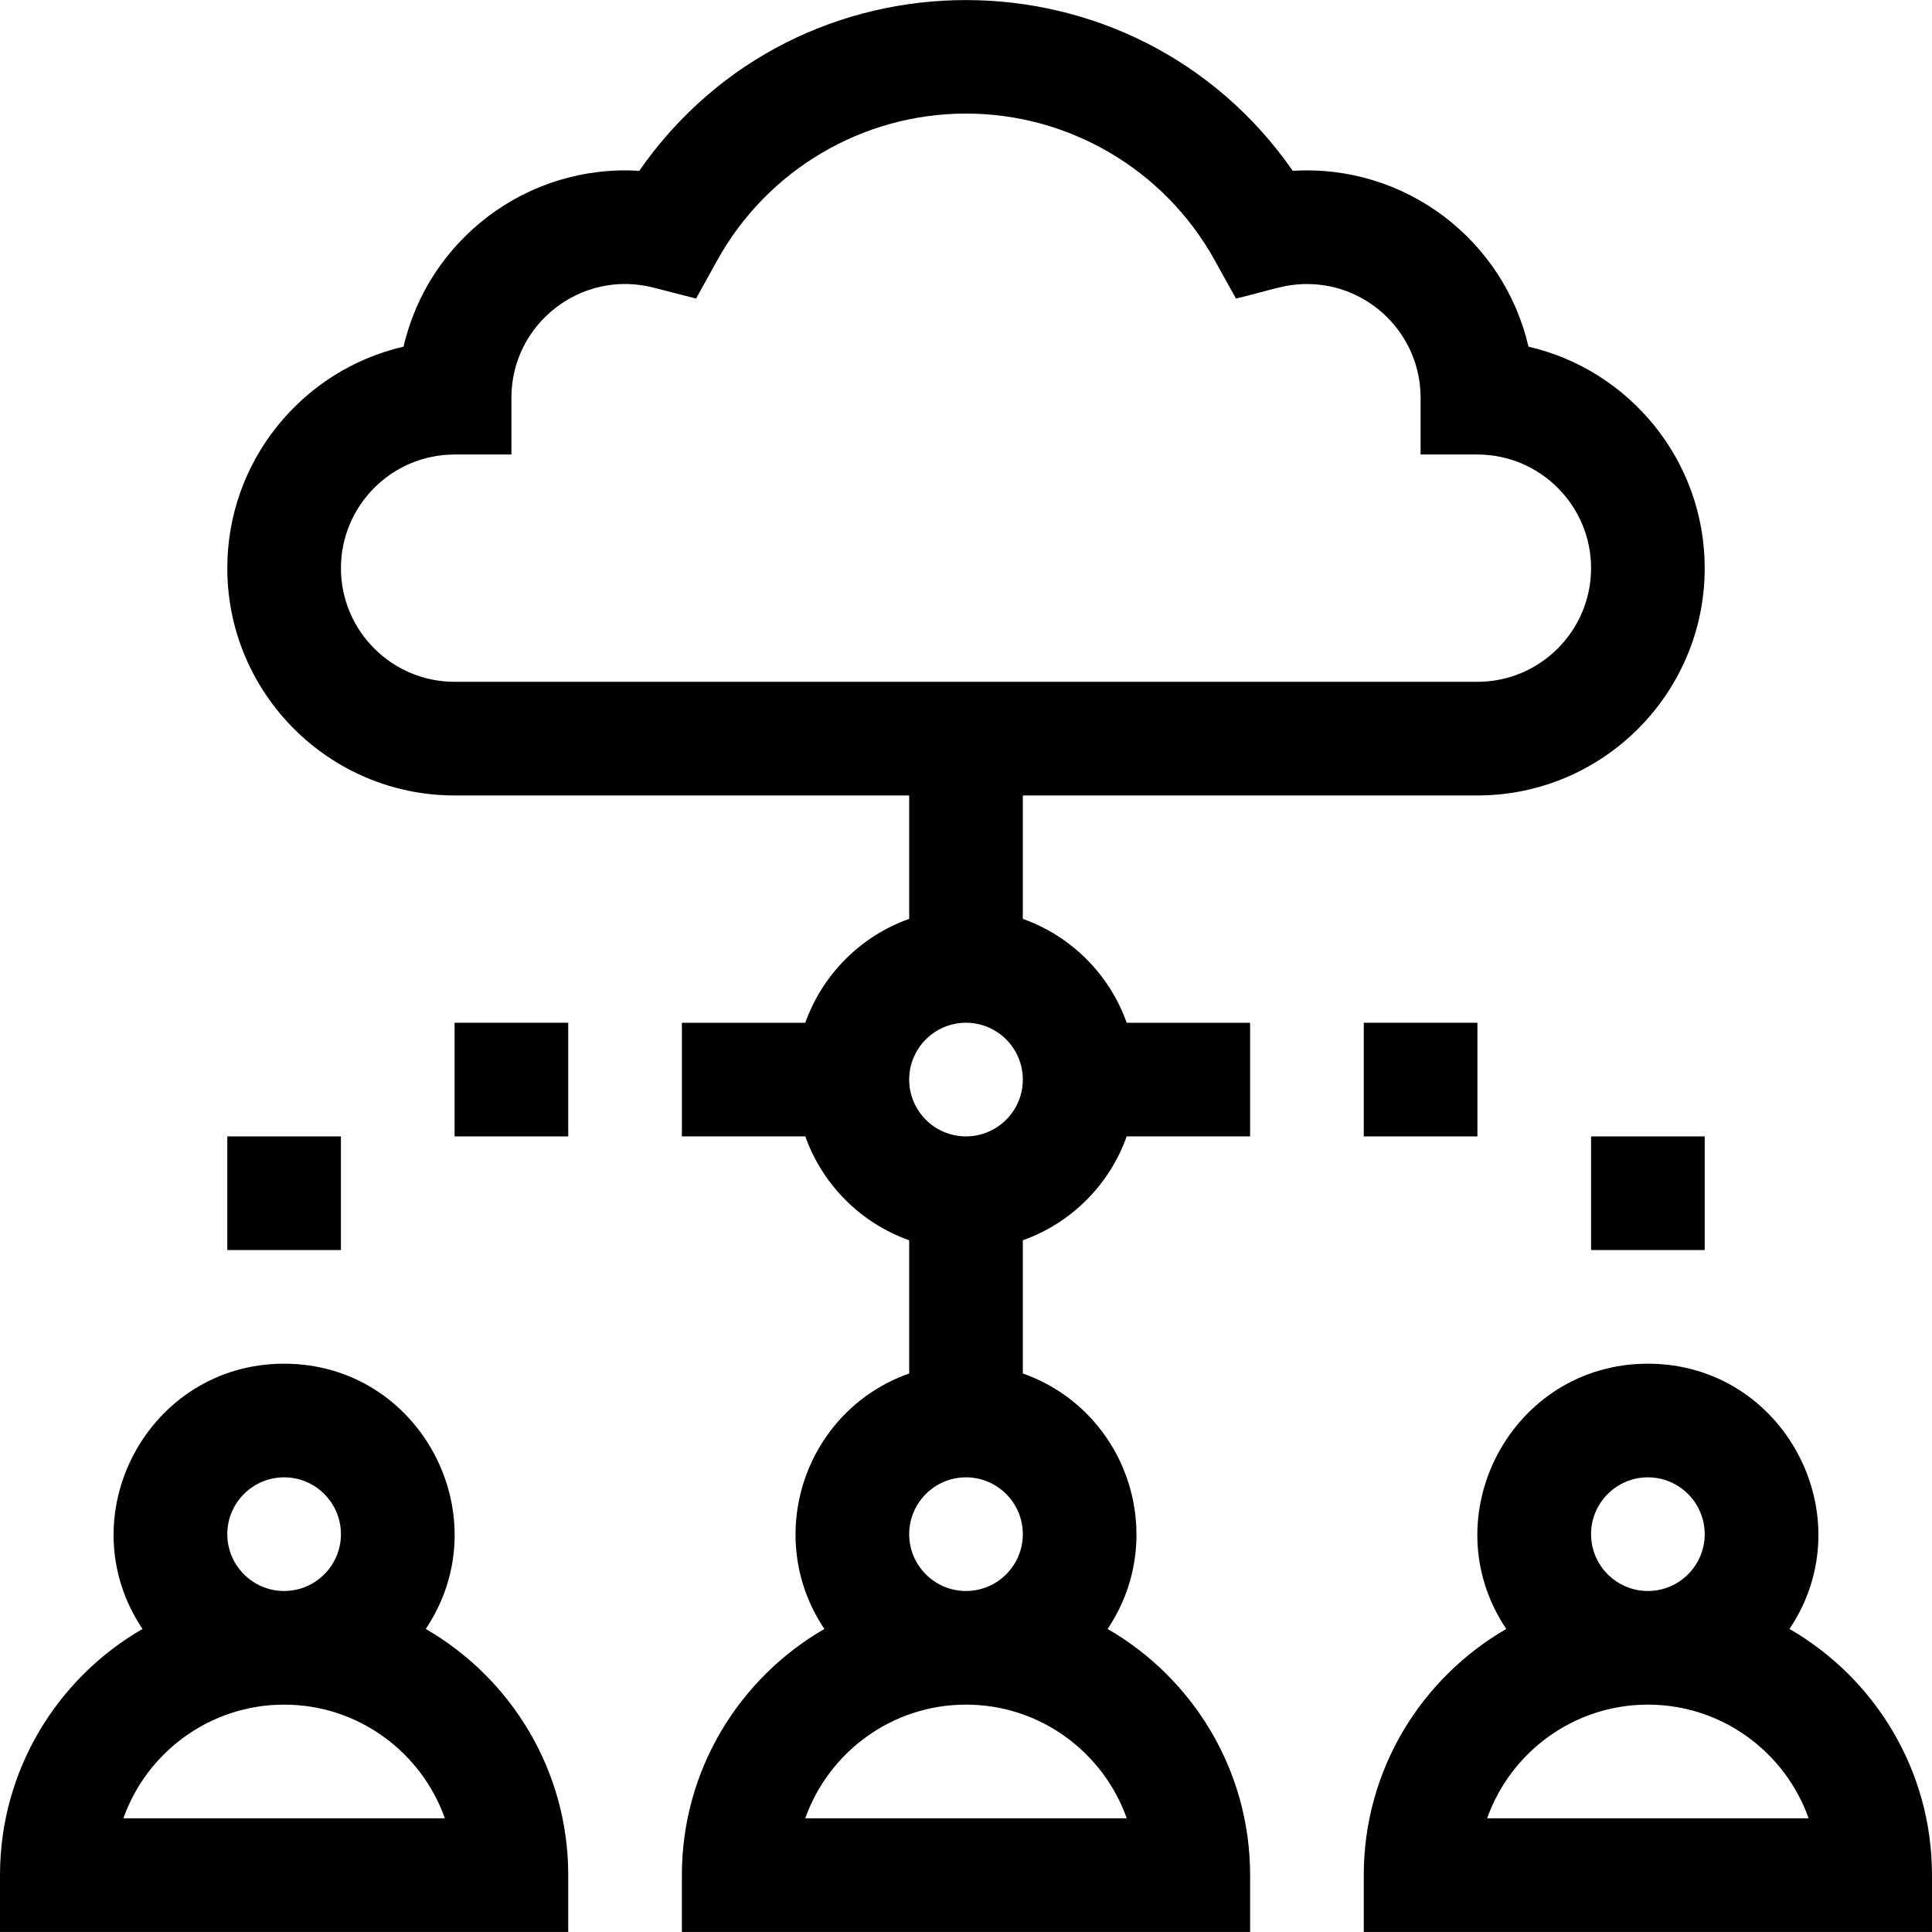
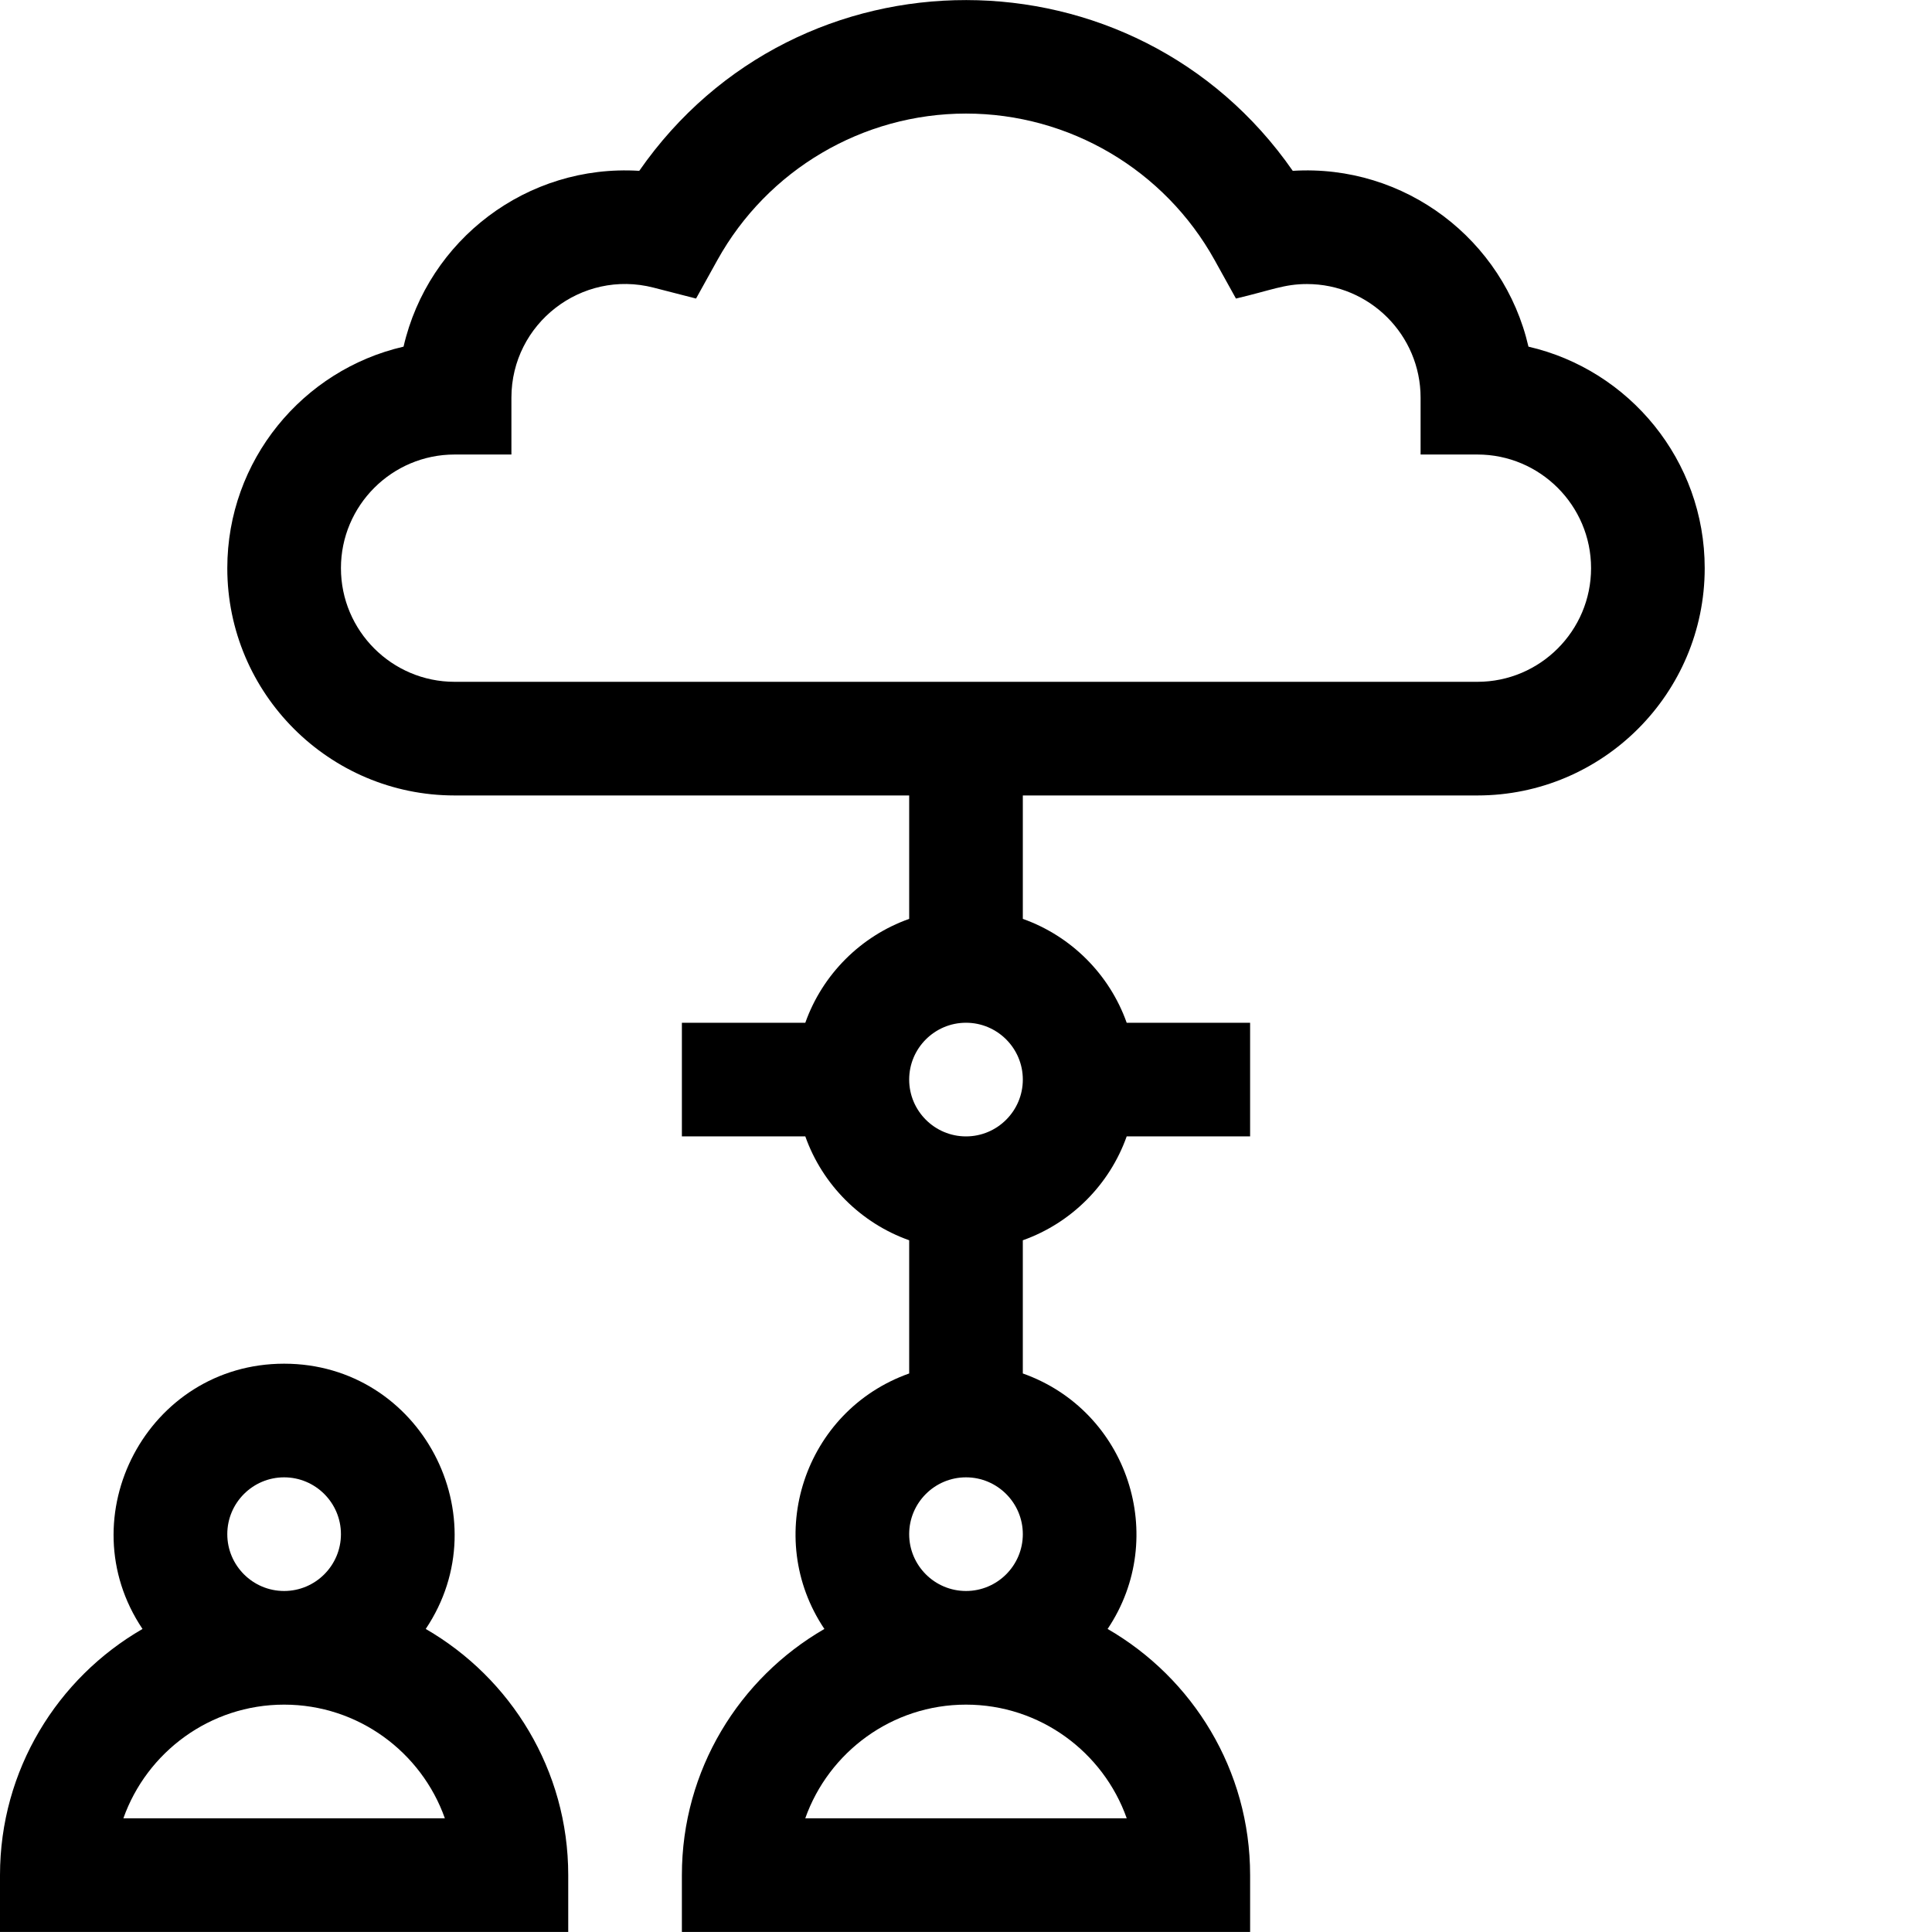
<svg xmlns="http://www.w3.org/2000/svg" id="Capa_1" enable-background="new 0 0 512 512" height="512" viewBox="0 0 512 512" width="512">
  <g>
    <path d="m112.822 431.69c19.939-29.693-1.292-70.297-37.528-70.297-36.204 0-57.489 40.571-37.528 70.297-22.548 13.021-37.766 37.375-37.766 65.232v15.059h150.588v-15.059c0-27.857-15.217-52.211-37.766-65.232zm-52.587-25.121c0-8.304 6.755-15.059 15.058-15.059 8.304 0 15.059 6.755 15.059 15.059 0 8.305-6.755 15.06-15.059 15.06-8.303-.001-15.058-6.755-15.058-15.06zm-27.537 75.295c6.215-17.53 22.963-30.118 42.596-30.118 19.634 0 36.382 12.588 42.597 30.118z" />
-     <path d="m474.234 431.69c19.939-29.693-1.292-70.297-37.528-70.297-36.204 0-57.489 40.571-37.528 70.297-22.549 13.022-37.766 37.375-37.766 65.232v15.059h150.588v-15.059c0-27.857-15.218-52.211-37.766-65.232zm-52.587-25.121c0-8.304 6.755-15.059 15.059-15.059s15.059 6.755 15.059 15.059c0 8.305-6.755 15.06-15.059 15.06-8.304-.001-15.059-6.755-15.059-15.06zm-27.538 75.295c6.215-17.53 22.963-30.118 42.597-30.118 19.633 0 36.381 12.588 42.596 30.118z" />
    <path d="m271.059 243.512v-32.708h120.471c33.214 0 60.235-27.021 60.235-60.235 0-28.563-19.987-52.548-46.708-58.703-6.531-28.35-32.761-48.431-62.465-46.592-41.84-60.195-131.144-60.484-173.184 0-29.758-1.842-55.947 18.301-62.465 46.592-26.721 6.155-46.708 30.14-46.708 58.703 0 33.214 27.021 60.235 60.235 60.235h120.471v32.708c-12.814 4.545-22.982 14.714-27.527 27.527h-32.708v30.118h32.708c4.545 12.813 14.713 22.981 27.527 27.527v35.298c-27.86 9.881-38.82 43.357-22.47 67.707-22.548 13.022-37.766 37.375-37.766 65.232v15.059h150.588v-15.059c0-27.857-15.218-52.211-37.766-65.232 16.35-24.346 5.395-57.824-22.47-67.707v-35.298c12.814-4.546 22.982-14.714 27.527-27.527h32.708v-30.117h-32.708c-4.543-12.814-14.711-22.983-27.525-27.528zm-180.707-92.943c0-16.607 13.511-30.117 30.118-30.117h15.059v-15.059c0-19.654 18.598-34.073 37.659-29.17l11.272 2.896 5.644-10.178c13.288-23.96 38.538-38.844 65.896-38.844 27.356 0 52.606 14.884 65.895 38.844l5.644 10.178c9.469-2.24 12.799-3.845 18.813-3.845 16.608 0 30.118 13.511 30.118 30.118v15.059h15.059c16.607 0 30.118 13.511 30.118 30.117 0 16.607-13.511 30.118-30.118 30.118h-271.058c-16.608.001-30.119-13.51-30.119-30.117zm123.052 331.295c6.214-17.53 22.963-30.118 42.596-30.118s36.382 12.588 42.596 30.118zm27.537-75.295c0-8.304 6.755-15.059 15.059-15.059s15.059 6.755 15.059 15.059c0 8.305-6.755 15.06-15.059 15.06-8.304-.001-15.059-6.755-15.059-15.06zm15.059-105.411c-8.304 0-15.059-6.755-15.059-15.06 0-8.304 6.755-15.059 15.059-15.059s15.059 6.755 15.059 15.059c0 8.305-6.755 15.06-15.059 15.06z" />
-     <path d="m421.647 301.158h30.117v30.117h-30.117z" />
-     <path d="m361.412 271.04h30.117v30.118h-30.117z" />
-     <path d="m60.235 301.158h30.117v30.117h-30.117z" />
-     <path d="m120.471 271.04h30.117v30.118h-30.117z" />
  </g>
</svg>